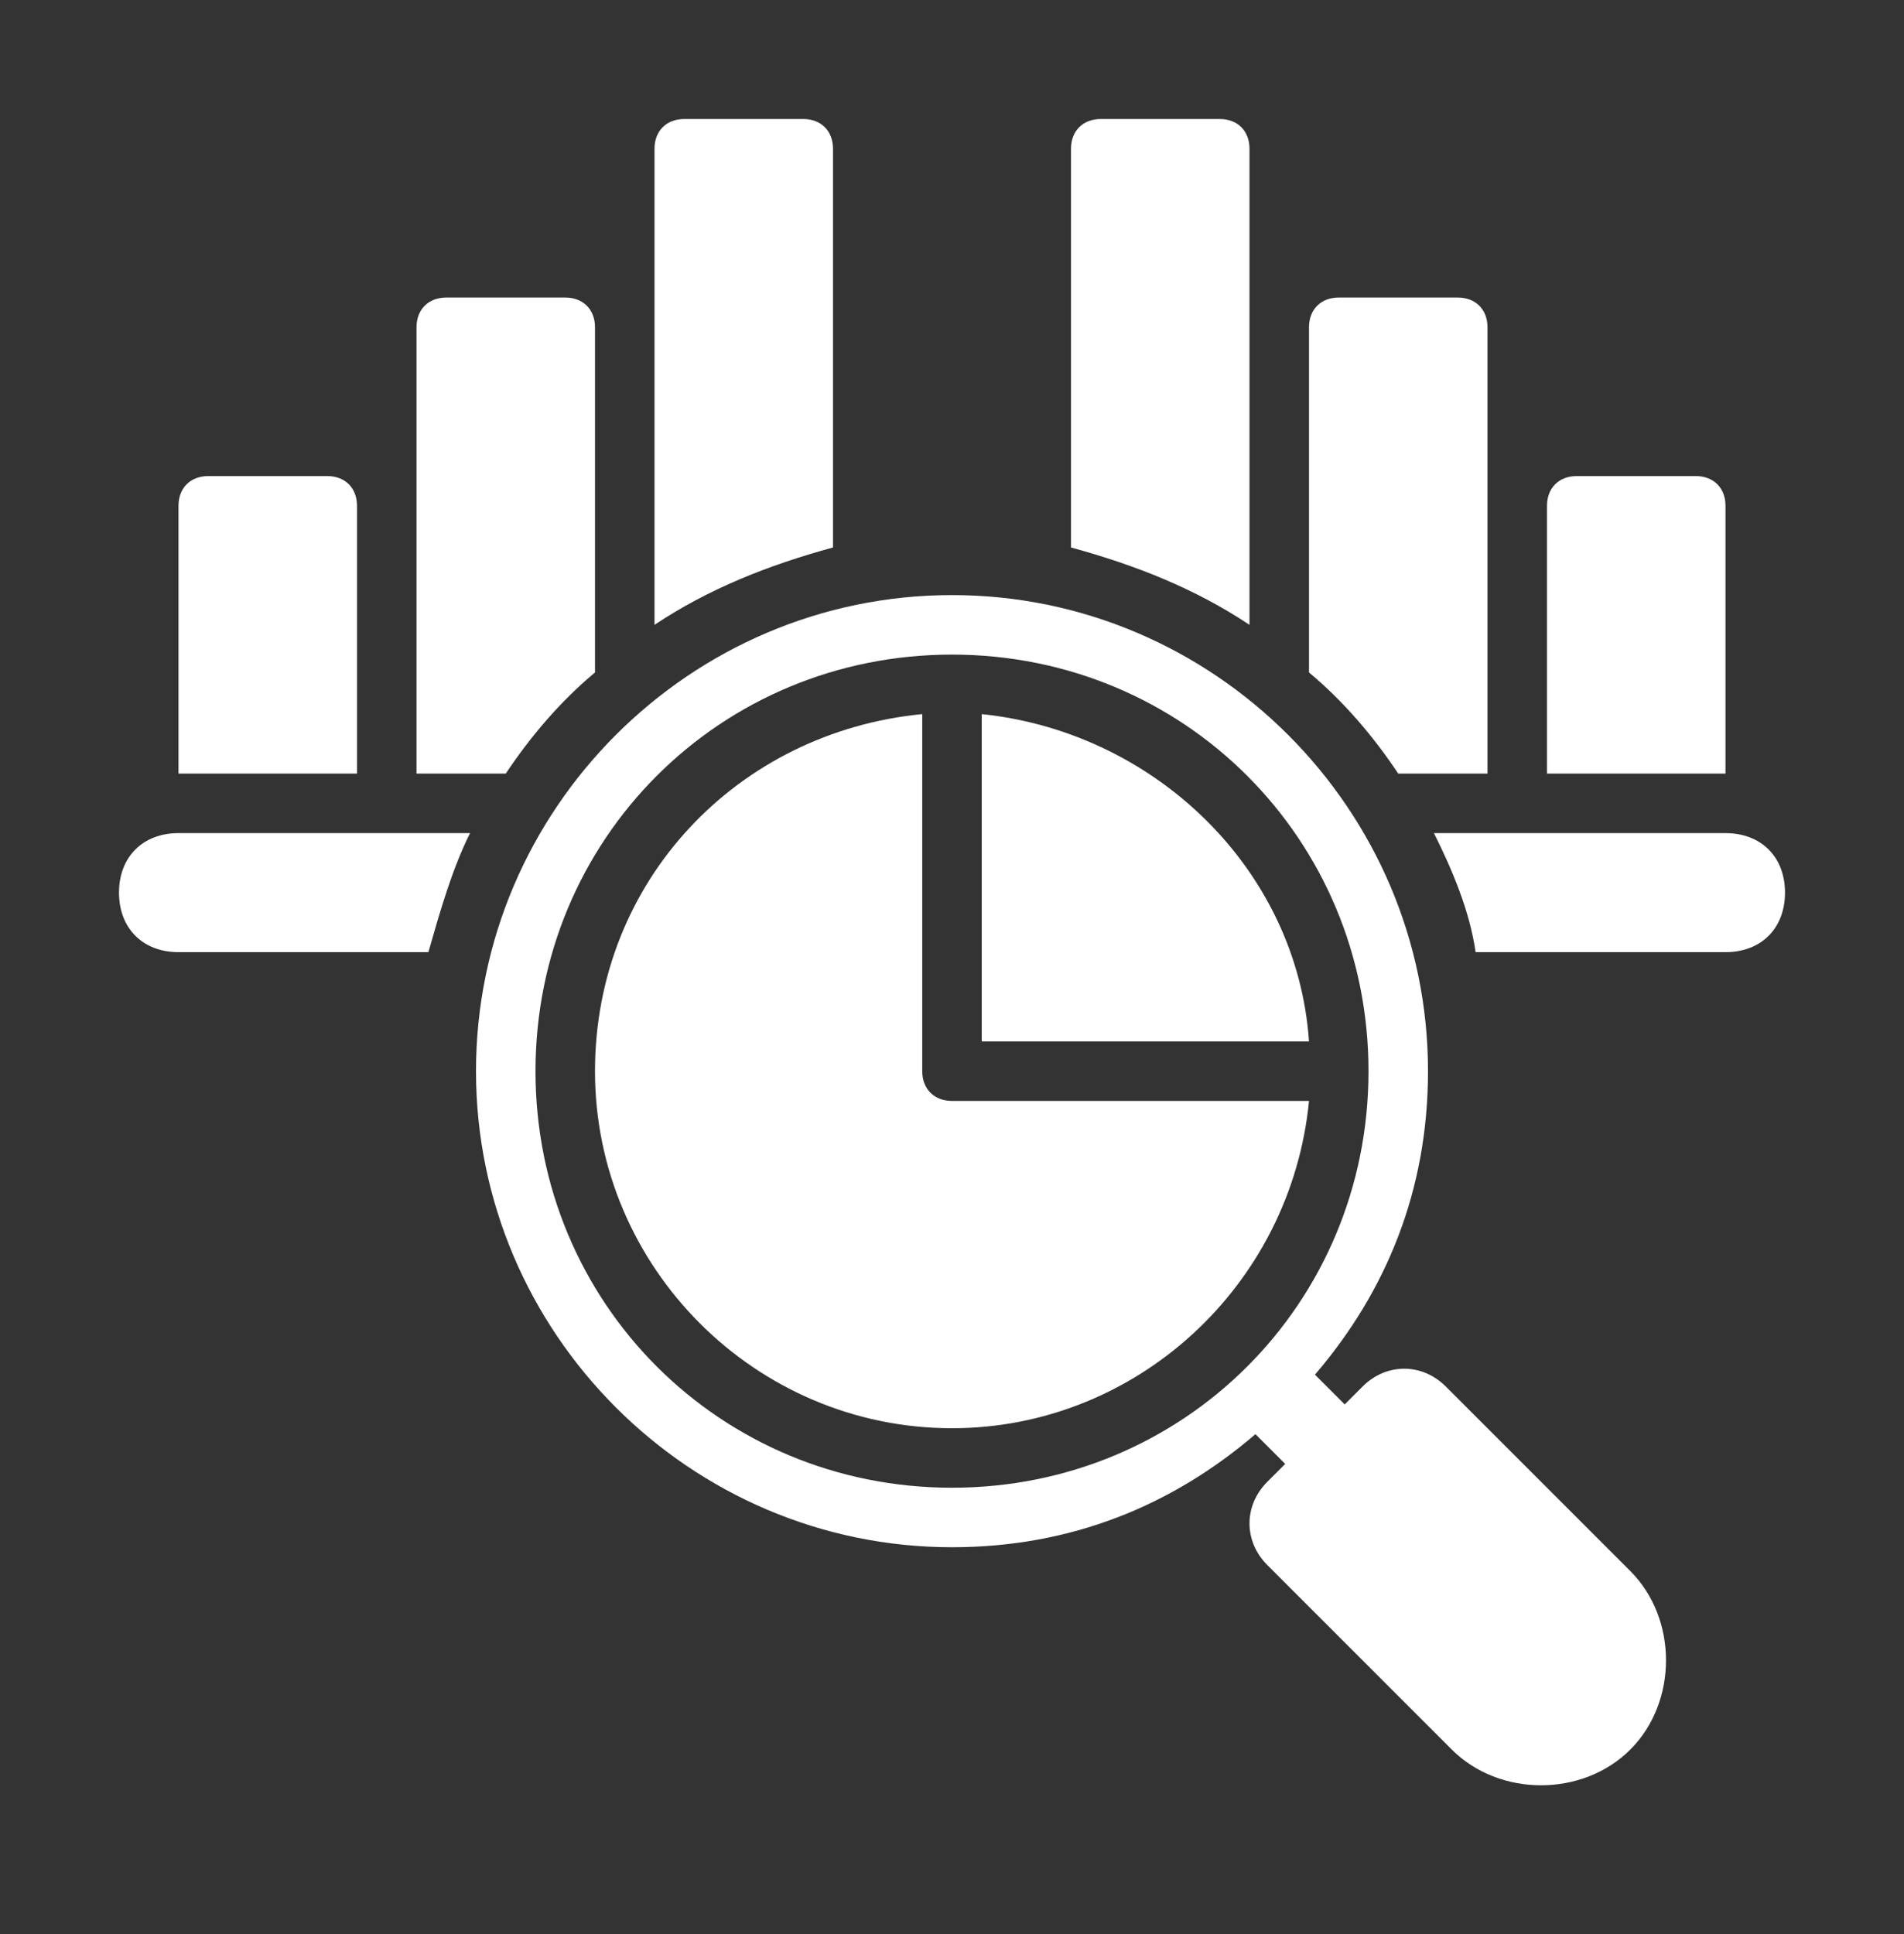
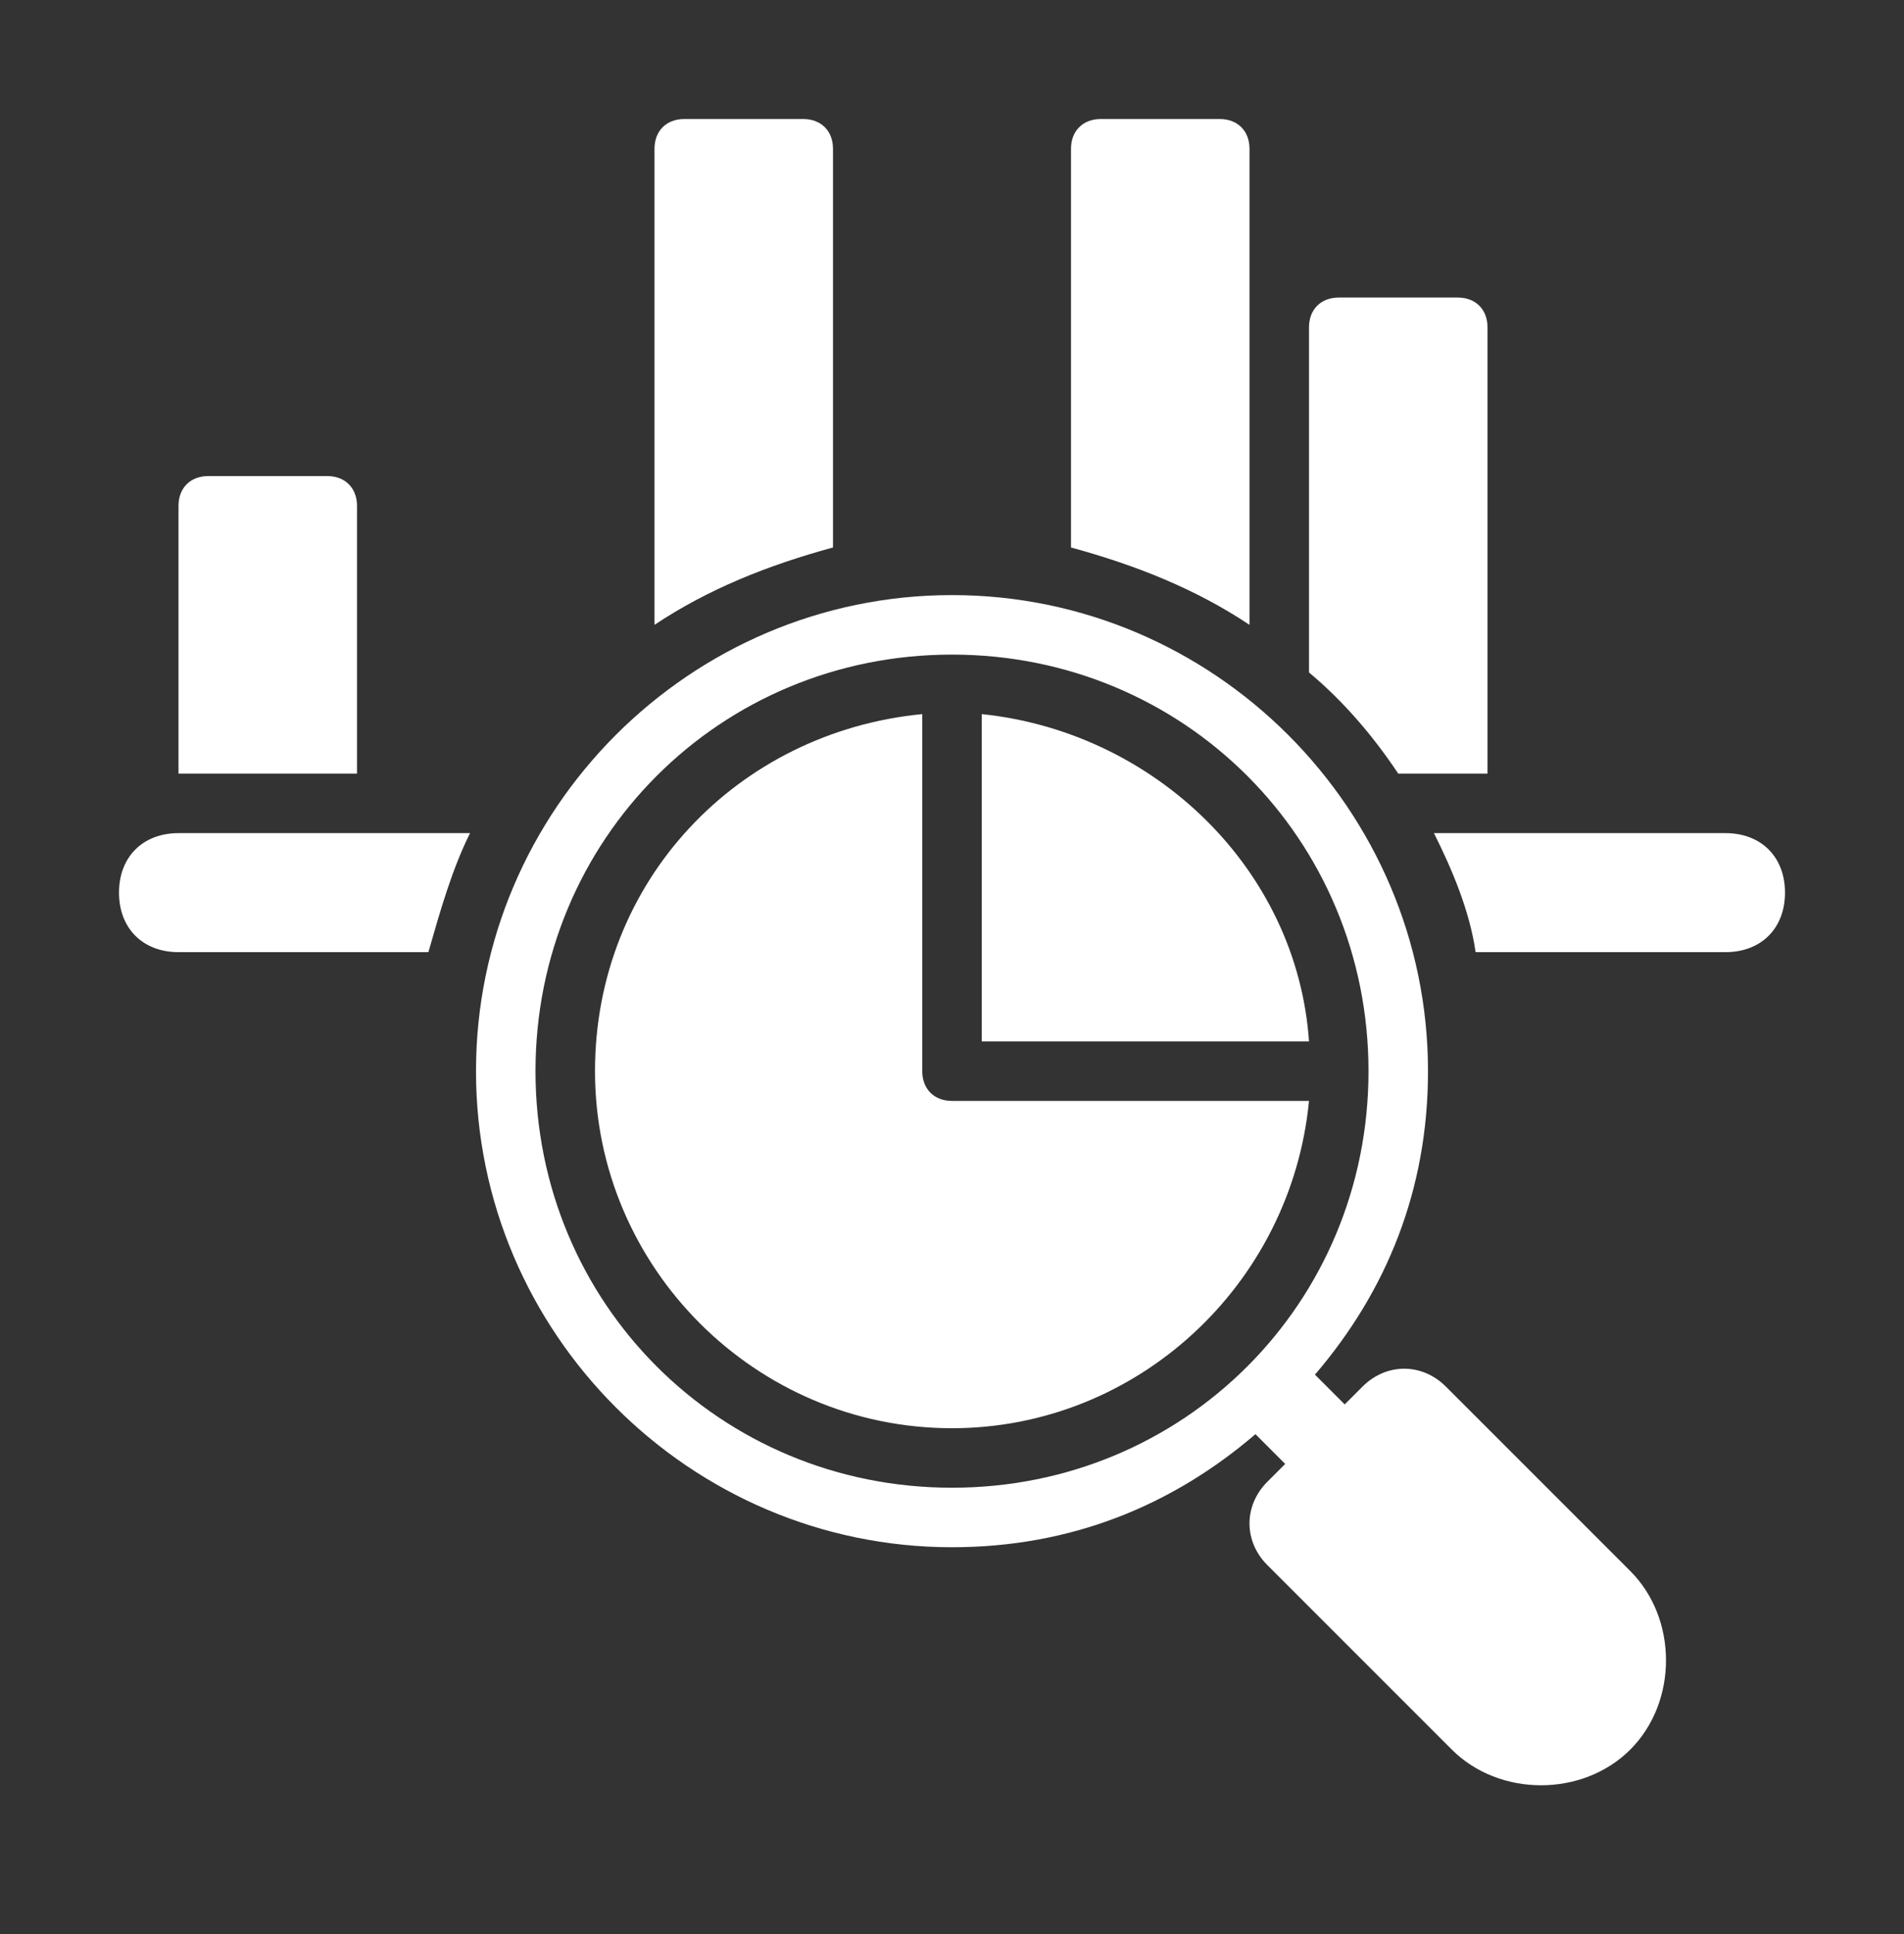
<svg xmlns="http://www.w3.org/2000/svg" version="1.1" id="Layer_1" x="0px" y="0px" viewBox="0 0 32 32.5" style="enable-background:new 0 0 32 32.5;" xml:space="preserve">
  <rect x="0" y="0" width="32" height="32.5" fill="#333333" stroke="none" />
  <style type="text/css">
	.st0{fill:#FFFFFF;}
</style>
  <g>
-     <path class="st0" d="M29,13h-3V8.5C26,8.2,26.2,8,26.5,8h2C28.8,8,29,8.2,29,8.5V13z" />
    <path class="st0" d="M3,13h3V8.5C6,8.2,5.8,8,5.5,8h-2C3.2,8,3,8.2,3,8.5V13z" />
    <path class="st0" d="M7.9,14H3c-0.6,0-1,0.4-1,1c0,0.6,0.4,1,1,1h4.2C7.4,15.3,7.6,14.6,7.9,14z" />
-     <path class="st0" d="M10,11.3V5.5C10,5.2,9.8,5,9.5,5h-2C7.2,5,7,5.2,7,5.5V13h1.5C8.9,12.4,9.4,11.8,10,11.3z" />
    <path class="st0" d="M14,9.2V2.5C14,2.2,13.8,2,13.5,2h-2C11.2,2,11,2.2,11,2.5v8C11.9,9.9,12.9,9.5,14,9.2z" />
    <path class="st0" d="M21,10.5v-8C21,2.2,20.8,2,20.5,2h-2C18.2,2,18,2.2,18,2.5v6.7C19.1,9.5,20.1,9.9,21,10.5z" />
    <path class="st0" d="M23.5,13H25V5.5C25,5.2,24.8,5,24.5,5h-2C22.2,5,22,5.2,22,5.5v5.8C22.6,11.8,23.1,12.4,23.5,13z" />
    <path class="st0" d="M29,14h-4.9c0.3,0.6,0.6,1.3,0.7,2H29c0.6,0,1-0.4,1-1C30,14.4,29.6,14,29,14z" />
    <path class="st0" d="M27.4,26.4l-3.1-3.1c-0.4-0.4-1-0.4-1.4,0l-0.3,0.3l-0.5-0.5C23.3,21.7,24,20,24,18c0-4.4-3.6-8-8-8   s-8,3.6-8,8s3.6,8,8,8c2,0,3.7-0.7,5.1-1.9l0.5,0.5l-0.3,0.3c-0.4,0.4-0.4,1,0,1.4l3.1,3.1c0.8,0.8,2.2,0.8,3,0   S28.2,27.2,27.4,26.4z M16,25c-3.9,0-7-3.1-7-7c0-3.9,3.1-7,7-7c3.9,0,7,3.1,7,7C23,21.9,19.9,25,16,25z" />
    <path class="st0" d="M16.5,17.5H22c-0.2-2.9-2.6-5.2-5.5-5.5V17.5z" />
    <path class="st0" d="M16,18.5c-0.3,0-0.5-0.2-0.5-0.5v-6c-3.1,0.3-5.5,2.8-5.5,6c0,3.3,2.7,6,6,6c3.1,0,5.7-2.4,6-5.5H16z" />
  </g>
</svg>